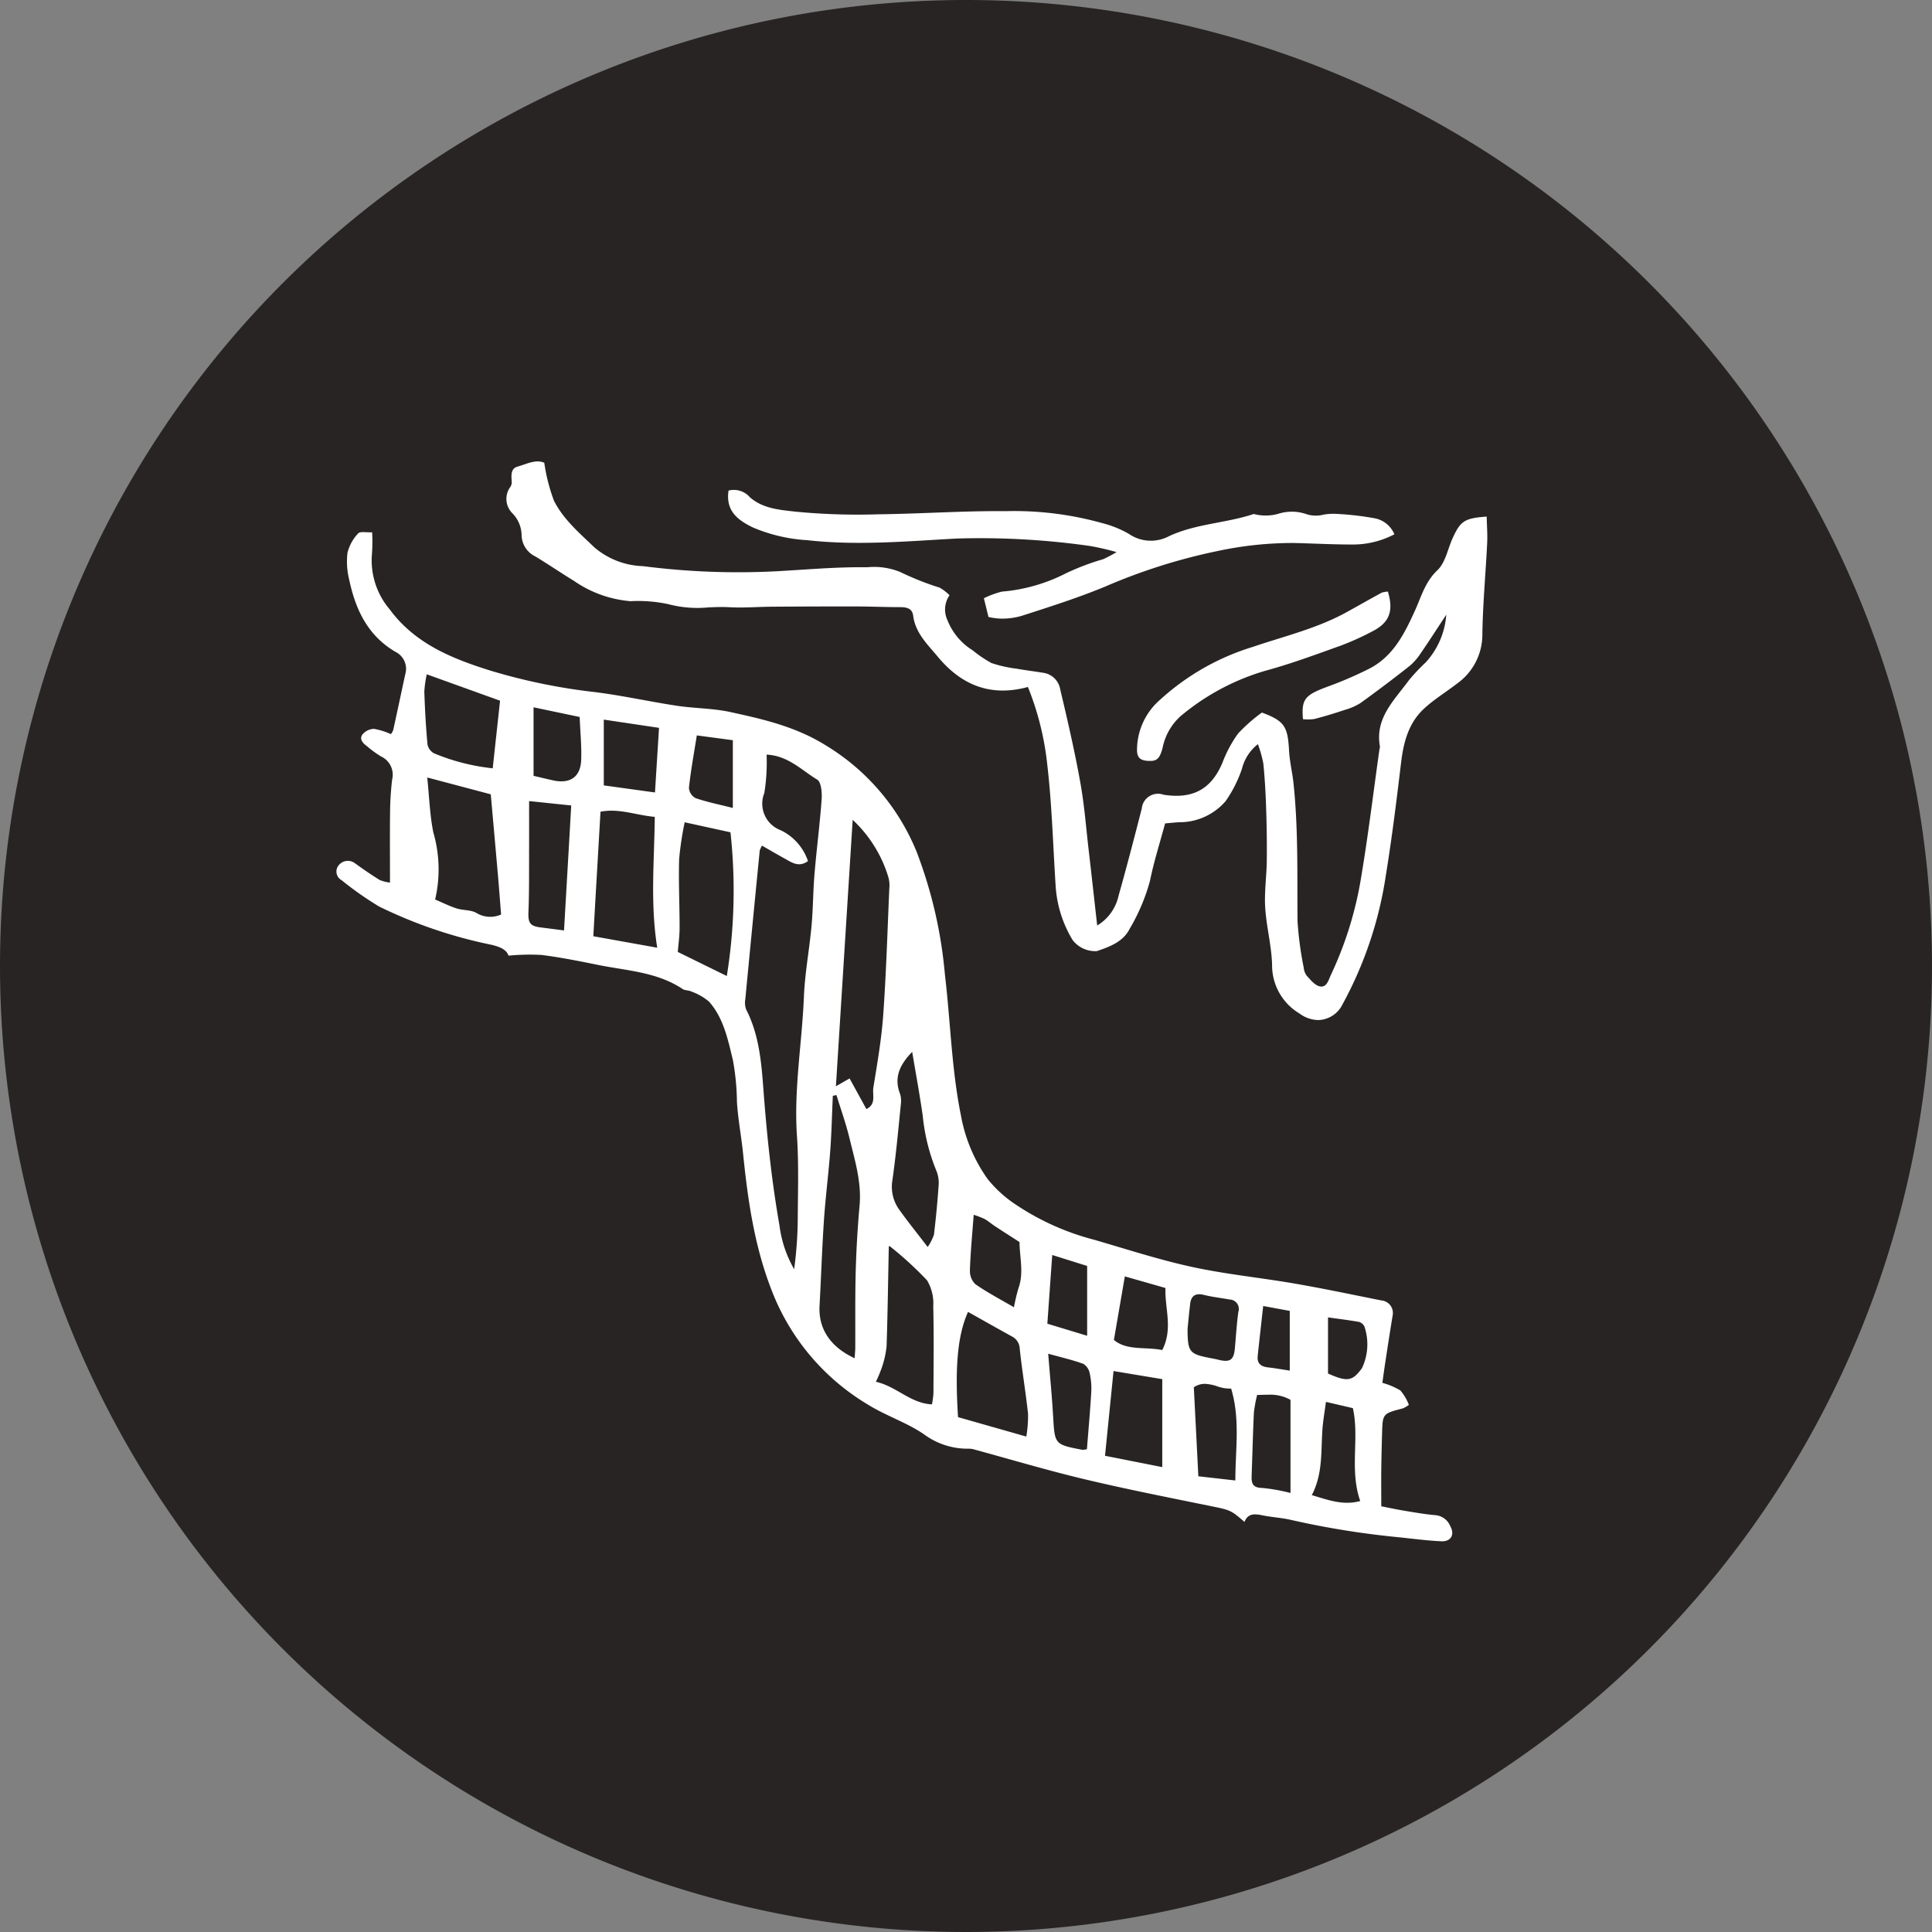
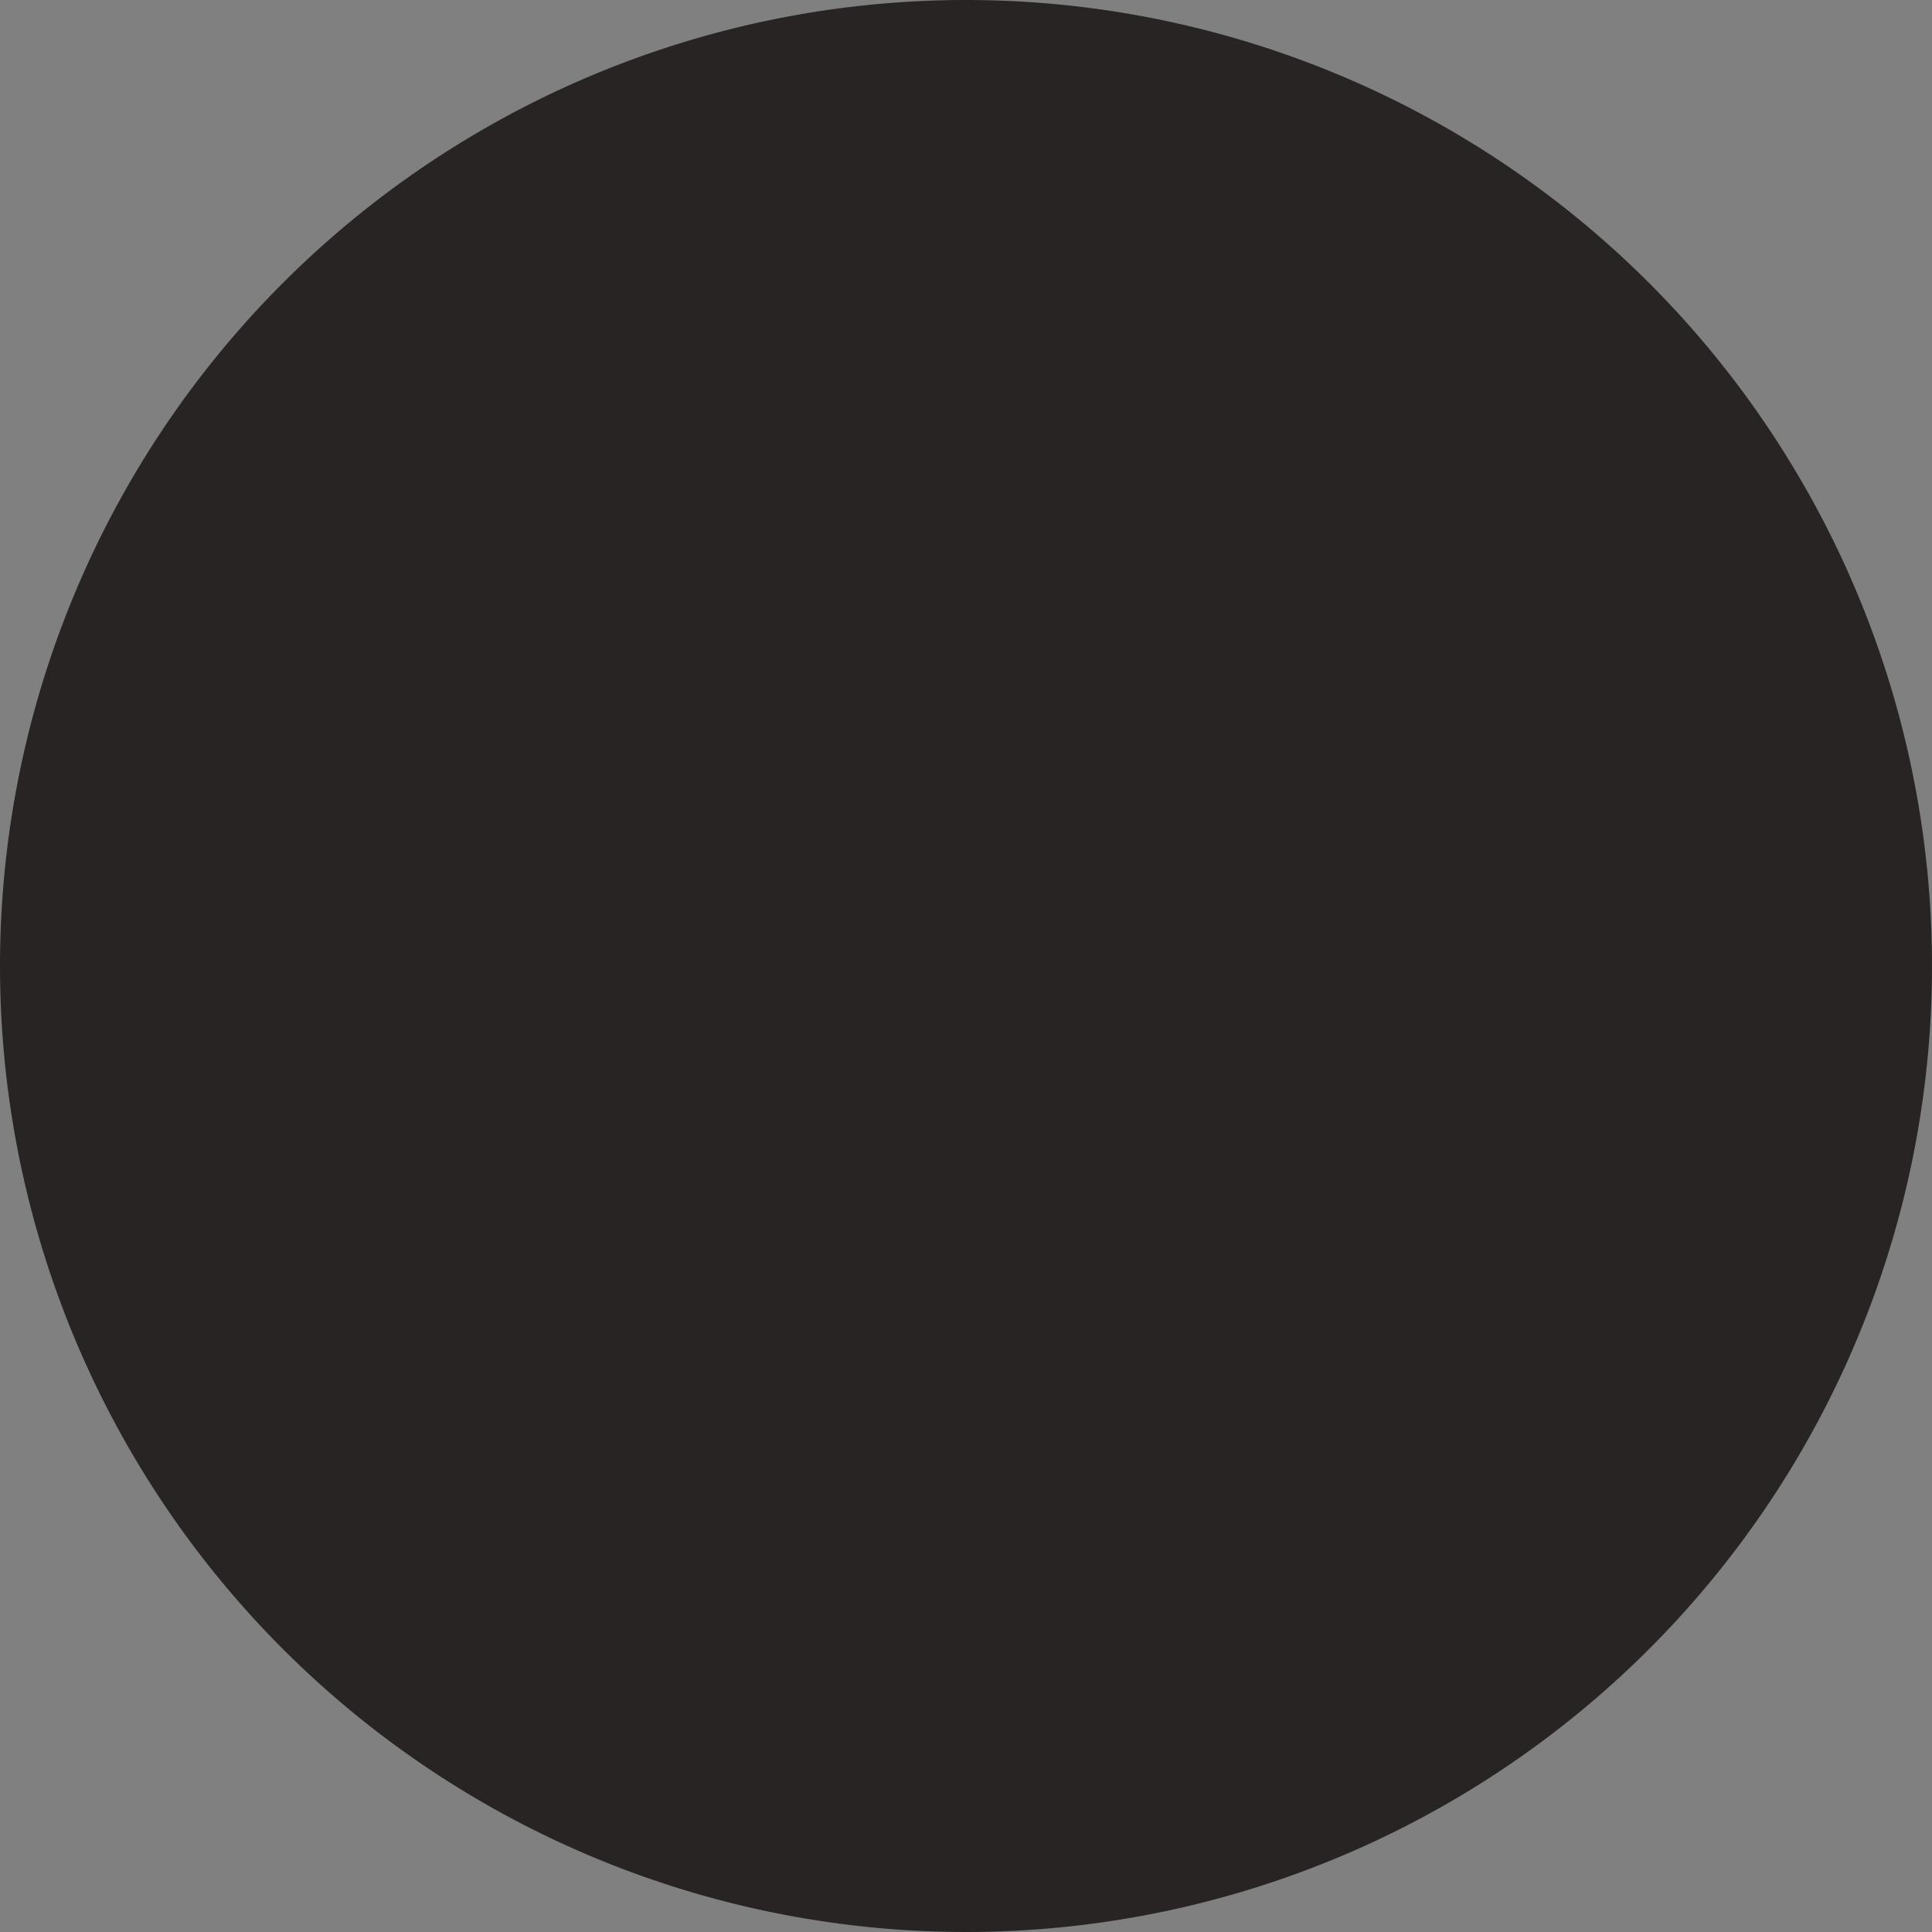
<svg xmlns="http://www.w3.org/2000/svg" width="201" height="201" viewBox="0 0 201 201">
  <rect x="0" y="0" width="201" height="201" fill="#808080" stroke="none" />
  <g id="picto_01" transform="translate(-429 -1422)">
-     <path id="btn_picto" d="M100.5,0A100.5,100.5,0,1,1,0,100.5,100.5,100.5,0,0,1,100.5,0Z" transform="translate(429 1422)" fill="#292424" />
-     <path id="picto_gouffre" d="M-4494.361-1069.12c-1.576-.073-3.145-.29-4.717-.447a89.353,89.353,0,0,1-10.95-1.782c-.948-.216-1.934-.272-2.89-.461-.8-.158-1.553-.282-1.929.677-1.465-1.28-1.475-1.234-3.792-1.706-4.336-.884-8.682-1.741-12.984-2.77-3.84-.918-7.627-2.054-11.439-3.089a1.98,1.98,0,0,0-.548-.054,7.622,7.622,0,0,1-4.6-1.512c-1.829-1.245-4.029-1.944-5.906-3.132a23.769,23.769,0,0,1-9.624-11.092c-2.016-4.826-2.75-9.841-3.269-14.946-.184-1.807-.531-3.6-.642-5.413a25.608,25.608,0,0,0-.424-4.358c-.513-2.1-.961-4.355-2.485-6.065a5.986,5.986,0,0,0-1.862-1.057c-.269-.133-.639-.09-.879-.25-2.644-1.764-5.757-1.9-8.732-2.493-1.976-.4-3.957-.8-5.954-1.052a23.177,23.177,0,0,0-3.427.074c-.222-.644-.908-.935-1.856-1.148a48.359,48.359,0,0,1-11.616-3.968,34.726,34.726,0,0,1-3.9-2.737,1.025,1.025,0,0,1-.265-1.589,1.22,1.22,0,0,1,1.667-.165c.833.6,1.679,1.19,2.555,1.73a3.953,3.953,0,0,0,1.083.276c0-2.567-.021-5.015.009-7.463.013-1.079.089-2.162.209-3.236a2.092,2.092,0,0,0-1.15-2.424,11.338,11.338,0,0,1-1.485-1.085c-.438-.316-.8-.748-.434-1.218a1.626,1.626,0,0,1,1.189-.567,7.2,7.2,0,0,1,1.754.549,1.55,1.55,0,0,0,.245-.431c.429-1.946.839-3.9,1.262-5.843a1.963,1.963,0,0,0-1.034-2.29c-2.9-1.7-4.16-4.43-4.812-7.52a7.728,7.728,0,0,1-.175-2.779,4.481,4.481,0,0,1,1.109-2.02c.135-.158.478-.14.872-.123.188.009.389.017.583.006a18.349,18.349,0,0,1-.013,2.178,7.874,7.874,0,0,0,1.859,5.866c2.607,3.534,6.446,5.088,10.41,6.332a61.311,61.311,0,0,0,10.881,2.245c2.865.353,5.692.991,8.549,1.424,1.849.28,3.754.259,5.573.655,3.438.748,6.8,1.513,9.936,3.467a23.121,23.121,0,0,1,9.434,11.028,47.058,47.058,0,0,1,2.958,12.785c.585,4.905.689,9.865,1.676,14.723a16.394,16.394,0,0,0,2.776,6.587,12.808,12.808,0,0,0,2.971,2.687,26.648,26.648,0,0,0,8.062,3.614c3.4.983,6.777,2.09,10.232,2.84,3.522.765,7.132,1.117,10.688,1.732,3.018.523,6.016,1.156,9.02,1.756a1.307,1.307,0,0,1,1.163,1.536c-.266,1.612-.513,3.227-.76,4.841-.11.714-.205,1.43-.314,2.192a7.666,7.666,0,0,1,1.873.793,5.014,5.014,0,0,1,.884,1.5,2.864,2.864,0,0,1-.631.366c-2.09.547-2.1.542-2.156,2.607-.036,1.259-.07,2.518-.084,3.778-.015,1.188,0,2.376,0,3.8.671.131,1.547.322,2.431.468,1.083.179,2.167.371,3.258.461a1.842,1.842,0,0,1,1.5,1.157c.46.828.089,1.557-.847,1.557Zm-12.382-11.565c-.155,2.259.05,4.564-1.1,6.762,1.721.518,3.286,1.1,5.037.613-1.138-3.259-.063-6.553-.765-9.662l-2.8-.651C-4506.513-1082.573-4506.678-1081.632-4506.743-1080.685Zm-6.788-3.658a14.093,14.093,0,0,0-.34,1.851c-.1,2.183-.153,4.369-.232,6.553-.028.754.077,1.248,1.072,1.268a18.984,18.984,0,0,1,2.971.525v-9.69a4.33,4.33,0,0,0-2.337-.531C-4512.768-1084.367-4513.144-1084.35-4513.531-1084.343Zm-6.587-.8c.155,3.054.309,6.069.471,9.26l3.85.436c0-3.241.52-6.383-.439-9.56a3.842,3.842,0,0,1-1.459-.241,4.513,4.513,0,0,0-1.276-.251A2,2,0,0,0-4520.118-1085.139Zm-9.239,7.128,5.958,1.178v-9.151l-5.072-.843Zm-5.4-4.149c.168,2.969.141,2.972,3.055,3.53a1.925,1.925,0,0,0,.463-.068c.153-1.949.333-3.931.45-5.917a7.174,7.174,0,0,0-.159-1.975,1.489,1.489,0,0,0-.673-.99c-1.108-.4-2.268-.668-3.647-1.051C-4535.077-1086.216-4534.875-1084.191-4534.76-1082.16Zm-9.888.128,7.1,2.022a13.382,13.382,0,0,0,.182-2.361c-.246-2.26-.623-4.505-.866-6.764a1.482,1.482,0,0,0-.813-1.291c-1.525-.842-3.041-1.7-4.566-2.554C-4544.679-1090.61-4544.992-1087.343-4544.648-1082.031Zm-7.207-17.711c-.073,3.447-.114,6.895-.231,10.34a9.692,9.692,0,0,1-.505,2.243,13.953,13.953,0,0,1-.608,1.45c2.147.476,3.579,2.239,5.833,2.351a9.185,9.185,0,0,0,.156-1.138c.012-3.019.055-6.038-.021-9.055a4.661,4.661,0,0,0-.649-2.72,37.2,37.2,0,0,0-3.9-3.565S-4551.853-1099.789-4551.855-1099.742Zm45.695,13.172c2.014.9,2.546.805,3.534-.558a5.781,5.781,0,0,0,.245-4.354,1,1,0,0,0-.526-.452c-1.027-.182-2.065-.308-3.253-.476Zm-7.315-1.8c-.081.776.363,1.084,1.082,1.164.692.078,1.379.2,2.255.336v-6.214l-2.765-.51C-4513.111-1091.71-4513.3-1090.04-4513.475-1088.37Zm-7.021-5.465c-.113.871-.186,1.748-.275,2.622.012,2.42.16,2.614,2.426,3.048.232.045.466.084.695.143,1.283.333,1.689.073,1.8-1.165.117-1.266.187-2.537.363-3.795a.981.981,0,0,0-.9-1.286c-.9-.163-1.815-.264-2.7-.483a2.005,2.005,0,0,0-.479-.066C-4520.117-1094.817-4520.413-1094.49-4520.5-1093.835Zm-37.183-21.626c-.086,1.923-.128,3.849-.271,5.769-.178,2.392-.49,4.775-.652,7.169-.2,2.964-.293,5.935-.457,8.9-.13,2.357,1.072,4.264,3.647,5.464.031-.464.066-.762.069-1.062.014-2.672-.025-5.346.048-8.017q.094-3.409.4-6.811c.221-2.427-.493-4.7-1.046-6.991-.367-1.521-.9-3-1.357-4.5Zm29.244,25.4c1.369,1.141,3.289.691,5.031,1.049,1.145-2.244.246-4.333.334-6.454l-4.227-1.209Zm-6.921-1.69,4.137,1.253v-7.263l-3.631-1.138C-4535.024-1096.451-4535.189-1094.13-4535.357-1091.753Zm-8.057-5.533a1.881,1.881,0,0,0,.566,1.423c1.222.852,2.552,1.549,4.012,2.4a19.042,19.042,0,0,1,.472-1.986c.574-1.6.122-3.2.107-4.8-.859-.555-1.721-1.1-2.576-1.665-.358-.235-.681-.528-1.056-.733a9.067,9.067,0,0,0-1.134-.438C-4543.173-1101.034-4543.354-1099.161-4543.415-1097.286Zm-21.87-43.684q-.761,7.729-1.5,15.459a2.05,2.05,0,0,0,.09,1.069c1.523,2.971,1.626,6.264,1.88,9.438.35,4.37.826,8.709,1.583,13.02a12.134,12.134,0,0,0,1.529,4.558,41.252,41.252,0,0,0,.375-5.365c.019-2.834.108-5.677-.084-8.5-.332-4.867.526-9.659.725-14.49.1-2.46.568-4.9.792-7.362.165-1.8.159-3.622.311-5.426.218-2.585.556-5.16.741-7.746.049-.691-.04-1.786-.465-2.044-1.625-.982-3.022-2.491-5.263-2.6a20.014,20.014,0,0,1-.235,3.991,2.954,2.954,0,0,0,1.716,3.881,5.5,5.5,0,0,1,2.825,3.207c-.966.686-1.693.137-2.429-.268-.785-.433-1.559-.888-2.357-1.344A2.712,2.712,0,0,0-4565.284-1140.969Zm14.578,25.24a2.478,2.478,0,0,1,.112,1.073c-.271,2.653-.506,5.312-.884,7.95a4.082,4.082,0,0,0,.72,3.106c.871,1.22,1.816,2.389,2.949,3.866a5.375,5.375,0,0,0,.65-1.277c.2-1.668.363-3.341.479-5.016a3.387,3.387,0,0,0-.206-1.59,20.25,20.25,0,0,1-1.437-5.757c-.312-2.2-.72-4.385-1.1-6.661C-4550.675-1118.74-4551.334-1117.424-4550.707-1115.73Zm-3.482,1.643c1.057-.5.605-1.492.728-2.243.41-2.514.846-5.036,1.027-7.573.31-4.373.44-8.76.631-13.141a3.126,3.126,0,0,0-.123-1.244,13.464,13.464,0,0,0-3.689-5.887c-.578,9.178-1.156,18.357-1.744,27.719l1.422-.814Zm-19.482-25.938c-.066,2.357.053,4.719.049,7.078,0,.882-.128,1.765-.187,2.516l5.1,2.506a55.961,55.961,0,0,0,.381-14.953l-4.764-1.042A32.6,32.6,0,0,0-4573.67-1140.025Zm-8.179-5c-.253,4.4-.5,8.6-.747,12.96l6.649,1.194c-.74-4.645-.3-9.089-.255-13.614-1.556-.133-3-.642-4.522-.642A5.984,5.984,0,0,0-4581.85-1145.021Zm-7.428,4.407c-.01,1.988.015,3.977-.067,5.962-.05,1.2.132,1.533,1.3,1.68.71.089,1.419.181,2.4.307.248-4.31.5-8.594.749-13l-4.381-.458C-4589.275-1144.085-4589.268-1142.349-4589.277-1140.614Zm-9.944-2.174a13.781,13.781,0,0,1,.167,6.906c.779.33,1.486.689,2.234.927.69.22,1.537.135,2.109.5a2.77,2.77,0,0,0,2.519.135c-.1-1.261-.193-2.518-.3-3.773-.241-2.767-.49-5.533-.773-8.732l-6.61-1.752C-4599.654-1146.484-4599.6-1144.6-4599.221-1142.787Zm26.574-4.7a1.322,1.322,0,0,0,.687,1.06c1.174.4,2.4.649,3.879,1.021v-7.048l-3.749-.5C-4572.138-1151-4572.458-1149.251-4572.647-1147.49Zm-8.86-.266,5.325.736c.14-2.228.274-4.37.421-6.723l-5.746-.857Zm-7.307-.995c.593.138,1.3.311,2.012.469,1.788.4,2.885-.347,2.945-2.149.05-1.443-.1-2.893-.159-4.442l-4.8-1.008Zm-11.363-8.71c.061,1.813.161,3.626.329,5.432a1.327,1.327,0,0,0,.7.944,21.793,21.793,0,0,0,6.084,1.551c.261-2.4.509-4.675.765-7.032l-7.624-2.747A11.175,11.175,0,0,0-4600.178-1157.461Zm91.092,33.463a5.833,5.833,0,0,1-2.894-4.994c-.034-2.022-.593-4.031-.718-6.058-.1-1.611.146-3.24.166-4.861.022-1.815-.008-3.632-.067-5.447-.051-1.555-.138-3.112-.29-4.66a12.442,12.442,0,0,0-.568-2.028,4.7,4.7,0,0,0-1.66,2.569,13.337,13.337,0,0,1-1.7,3.362,6.33,6.33,0,0,1-4.845,2.192c-.474.028-.946.08-1.448.123-.534,1.988-1.167,3.963-1.577,5.983a20.132,20.132,0,0,1-2.122,5c-.669,1.331-2.065,1.85-3.4,2.3a2.955,2.955,0,0,1-2.519-1.142,12.326,12.326,0,0,1-1.774-5.689c-.274-4.245-.386-8.51-.886-12.729a29.9,29.9,0,0,0-1.995-7.917c-3.921,1.065-6.95-.231-9.36-3.13-1.069-1.286-2.349-2.479-2.578-4.289-.1-.773-.689-.887-1.371-.888-1.531,0-3.062-.069-4.594-.072-2.887-.006-5.773.008-8.66.026-1.509.01-3.022.136-4.525.053-.713-.04-1.427-.011-2.141.018a11.8,11.8,0,0,1-4.175-.333,14.894,14.894,0,0,0-3.937-.311,12,12,0,0,1-5.866-2.1c-1.355-.828-2.667-1.724-4.025-2.547a2.52,2.52,0,0,1-1.442-2.165,3.354,3.354,0,0,0-.932-2.309,2.1,2.1,0,0,1-.314-2.661,1.105,1.105,0,0,0,.22-.5c-.019-.665-.2-1.491.605-1.719.935-.266,1.9-.79,2.778-.4a19.023,19.023,0,0,0,1,3.932c.976,1.956,2.674,3.392,4.245,4.9a8.19,8.19,0,0,0,5.038,1.925,77.472,77.472,0,0,0,13.682.541c3.036-.162,6.081-.443,9.127-.43.179,0,.362,0,.547,0a7.2,7.2,0,0,1,3.4.5,29.981,29.981,0,0,0,4.085,1.622,4.725,4.725,0,0,1,1.039.792,2.6,2.6,0,0,0-.227,2.574,6.5,6.5,0,0,0,2.64,3.162,12.5,12.5,0,0,0,1.945,1.317,13.25,13.25,0,0,0,2.634.591c.952.171,1.915.283,2.87.444a2.089,2.089,0,0,1,1.658,1.728c.758,3.2,1.5,6.406,2.08,9.638.422,2.327.6,4.7.874,7.05.3,2.568.581,5.138.887,7.857a4.8,4.8,0,0,0,2.221-3.088c.855-3.018,1.641-6.056,2.42-9.094a1.69,1.69,0,0,1,2.246-1.429c3.057.491,4.979-.573,6.134-3.3a13.275,13.275,0,0,1,1.632-3.059,17.022,17.022,0,0,1,2.483-2.185c2.35.877,2.689,1.437,2.825,3.965.061,1.129.34,2.244.46,3.372.508,4.776.378,9.57.421,14.361a35.542,35.542,0,0,0,.644,4.839,1.642,1.642,0,0,0,.314.843c.392.424.818.974,1.325,1.1.757.19.949-.674,1.171-1.151a37.967,37.967,0,0,0,3.063-9.59c.793-4.6,1.347-9.244,2-13.868a1.237,1.237,0,0,0,.053-.361c-.524-2.935,1.493-4.787,2.995-6.841a19.454,19.454,0,0,1,1.758-1.873,8.2,8.2,0,0,0,2.151-4.975c-1.021,1.547-1.8,2.763-2.619,3.95a6.1,6.1,0,0,1-1.164,1.357q-2.52,1.989-5.125,3.87a6.2,6.2,0,0,1-1.666.73c-1.041.348-2.093.671-3.157.943a4.837,4.837,0,0,1-1.178.015c-.175-2.091.208-2.506,2.543-3.374a39.757,39.757,0,0,0,4.357-1.878c2.483-1.278,3.65-3.615,4.743-6.018.663-1.455,1.055-3,2.345-4.223.846-.8,1.074-2.231,1.6-3.371.807-1.758,1.227-2.042,3.527-2.21.021,1,.094,1.887.05,2.771-.155,3.161-.456,6.319-.5,9.48a6.252,6.252,0,0,1-2.66,5.141c-1.152.893-2.423,1.656-3.474,2.651-1.583,1.5-2.078,3.5-2.33,5.614-.463,3.873-.941,7.747-1.567,11.6a40.383,40.383,0,0,1-4.512,13.475,2.9,2.9,0,0,1-2.529,1.648A3.386,3.386,0,0,1-4509.086-1124Zm-16.054-26.336c-.687-.09-.888-.484-.893-1.1a6.928,6.928,0,0,1,2.4-5.233,25.25,25.25,0,0,1,9.652-5.5c3.285-1.117,6.7-1.92,9.773-3.619,1.212-.671,2.416-1.356,3.631-2.019a2.421,2.421,0,0,1,.644-.112c.618,2.043.146,3.239-1.621,4.139a28.2,28.2,0,0,1-3.277,1.479c-2.579.922-5.153,1.883-7.792,2.6a24.3,24.3,0,0,0-8.891,4.752,6.005,6.005,0,0,0-1.854,3.269c-.273,1.062-.569,1.376-1.264,1.376A3.99,3.99,0,0,1-4525.14-1150.334Zm-16.349-14.952c-.14-.57-.276-1.133-.474-1.94a9.29,9.29,0,0,1,1.874-.69,17.808,17.808,0,0,0,6.667-1.907,25.778,25.778,0,0,1,3.885-1.471,14.857,14.857,0,0,0,1.378-.732,27.259,27.259,0,0,0-2.745-.635,81.015,81.015,0,0,0-13.935-.775c-5.149.282-10.31.751-15.474.171A16.951,16.951,0,0,1-4566-1174.6c-1.586-.774-2.838-1.725-2.524-3.831a2.2,2.2,0,0,1,2.226.7c1.38,1.189,3.1,1.3,4.653,1.483a67.139,67.139,0,0,0,8.742.282c4.409-.05,8.818-.368,13.225-.325a33.956,33.956,0,0,1,10.1,1.262,10.8,10.8,0,0,1,2.7,1.1,4.028,4.028,0,0,0,4.2.231c2.8-1.3,5.917-1.336,8.794-2.3a4.833,4.833,0,0,0,2.606-.035,4.639,4.639,0,0,1,2.928.071,3.229,3.229,0,0,0,1.713.037,6.034,6.034,0,0,1,1.164-.092,31.023,31.023,0,0,1,4.176.468,2.777,2.777,0,0,1,2.044,1.665,9.26,9.26,0,0,1-4.2,1.062c-2.115.01-4.23-.115-6.346-.158a37.384,37.384,0,0,0-7.818.83,60.063,60.063,0,0,0-11.689,3.691c-2.779,1.152-5.62,2.061-8.469,2.978a7.183,7.183,0,0,1-2.217.371A6.346,6.346,0,0,1-4541.489-1165.286Z" transform="translate(5073.32 2651.471)" fill="#fff" />
+     <path id="btn_picto" d="M100.5,0A100.5,100.5,0,1,1,0,100.5,100.5,100.5,0,0,1,100.5,0" transform="translate(429 1422)" fill="#292424" />
  </g>
</svg>